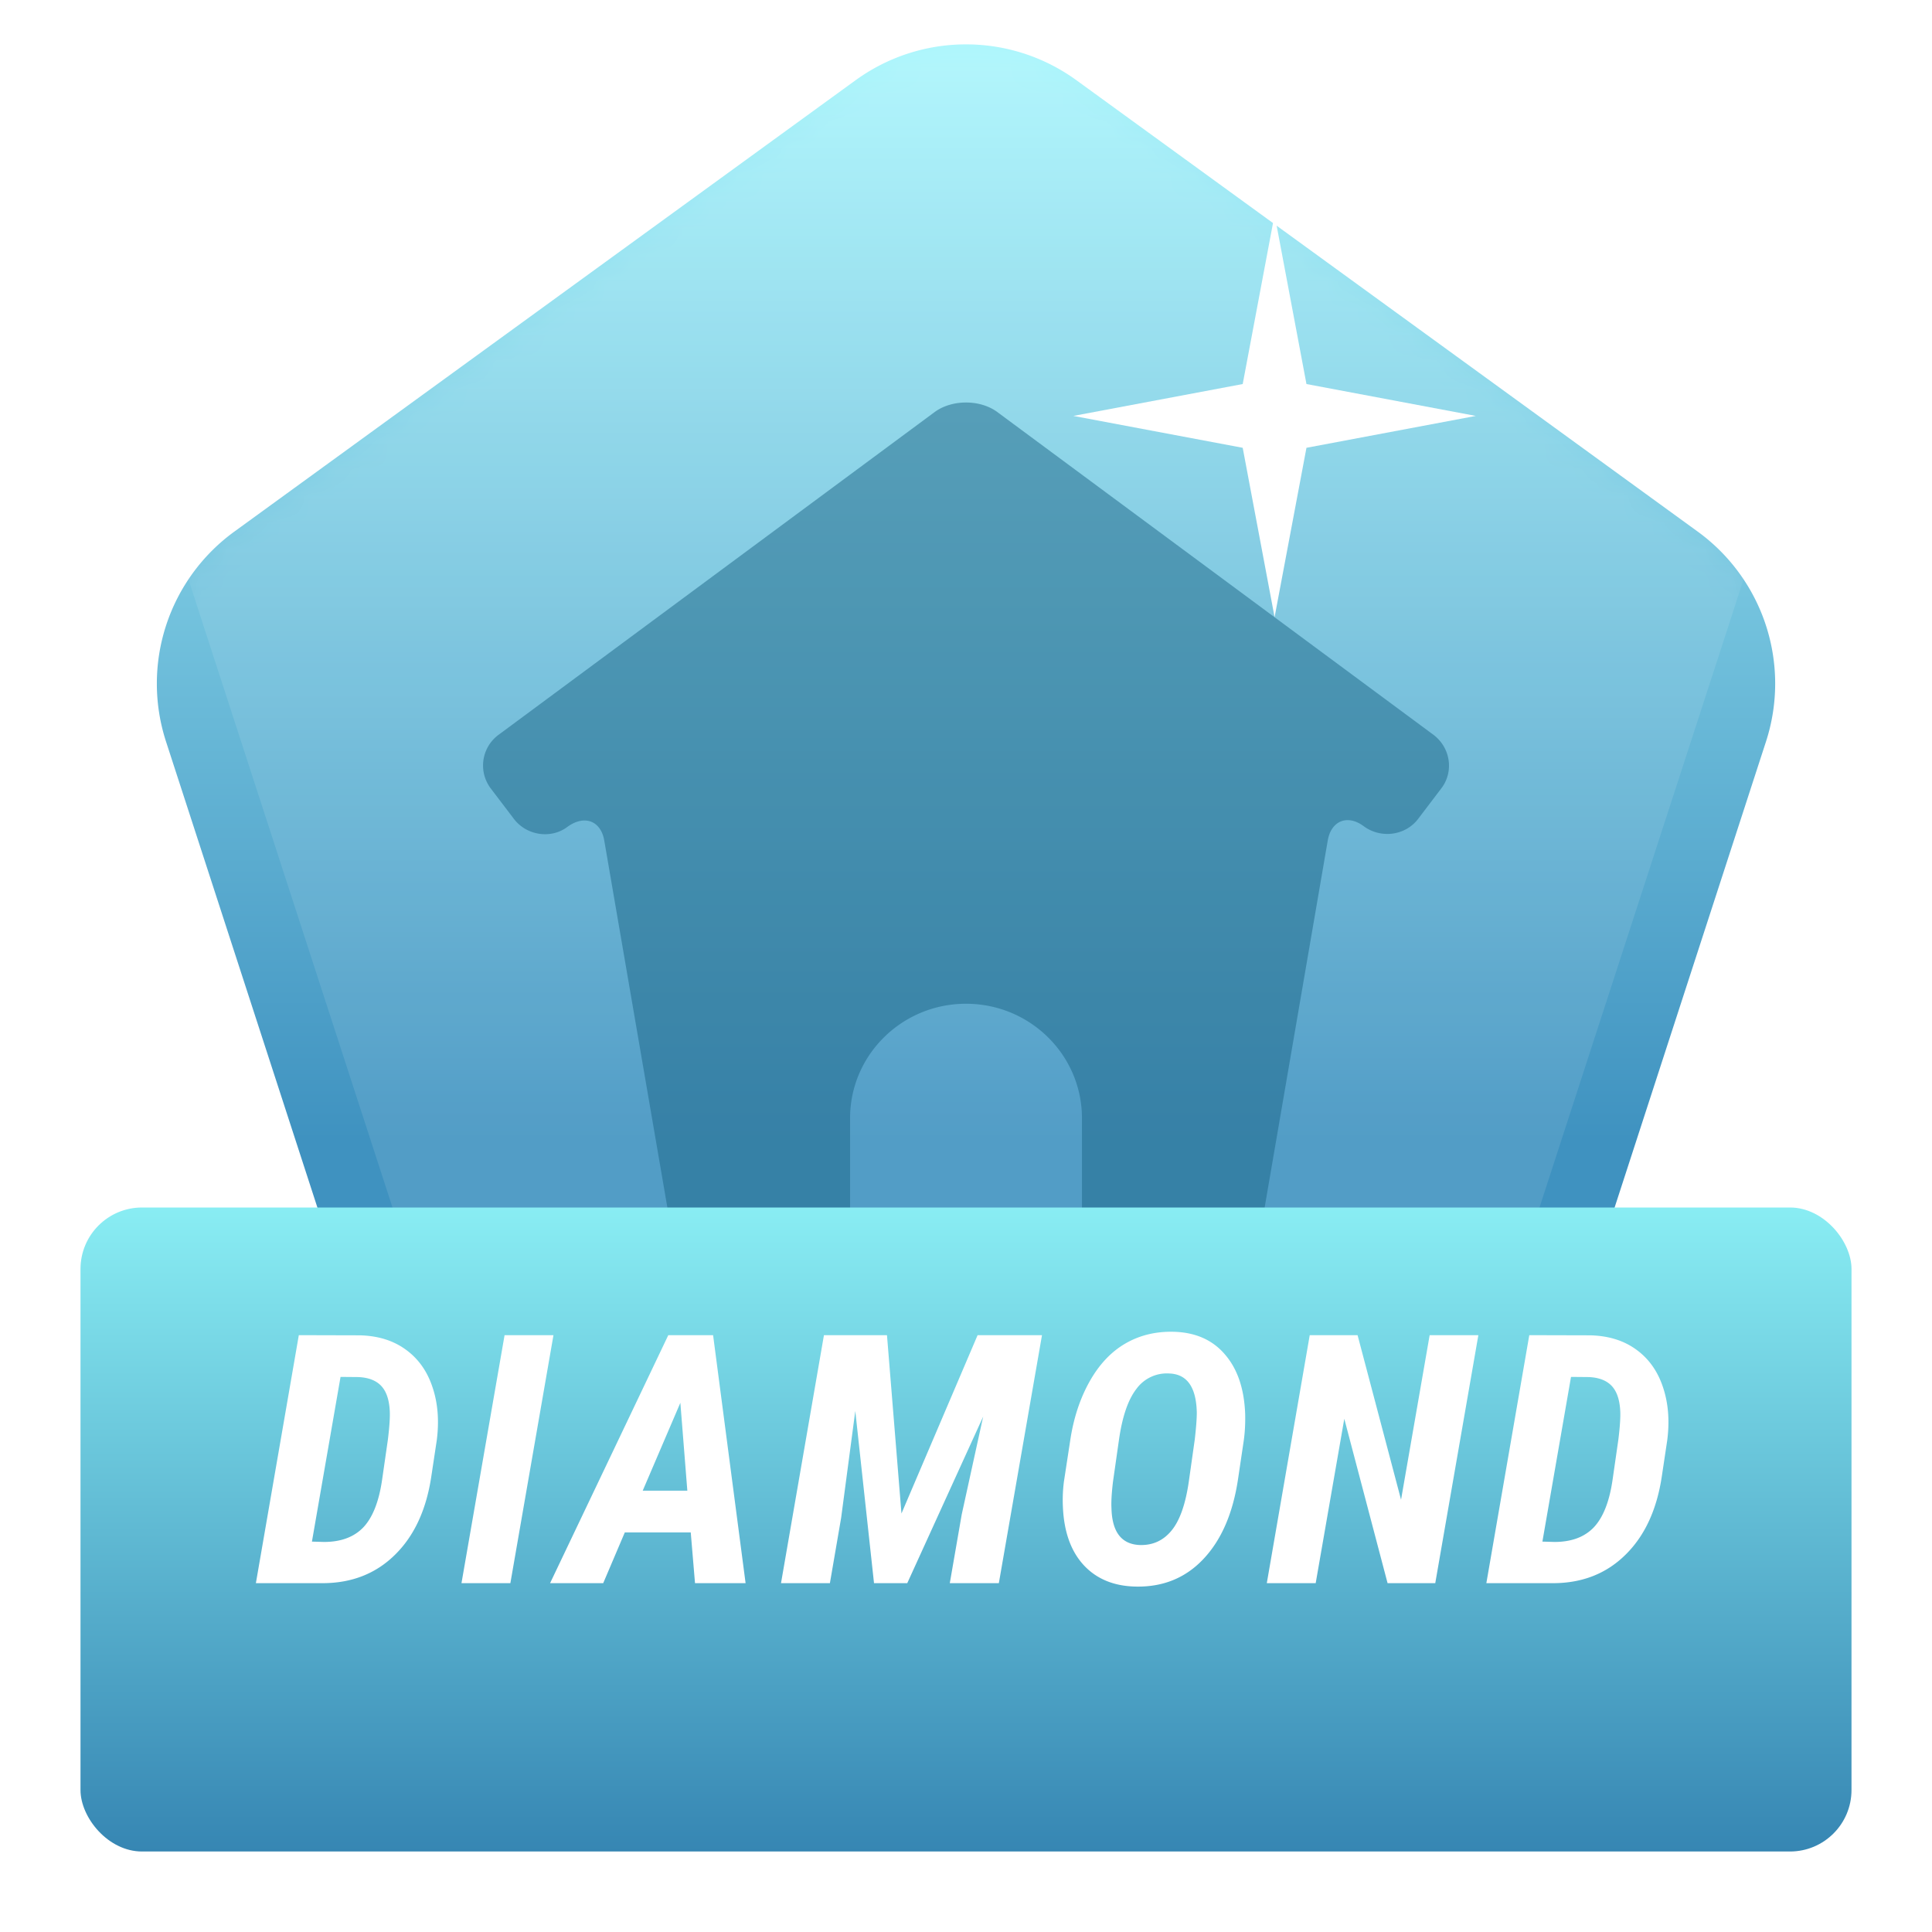
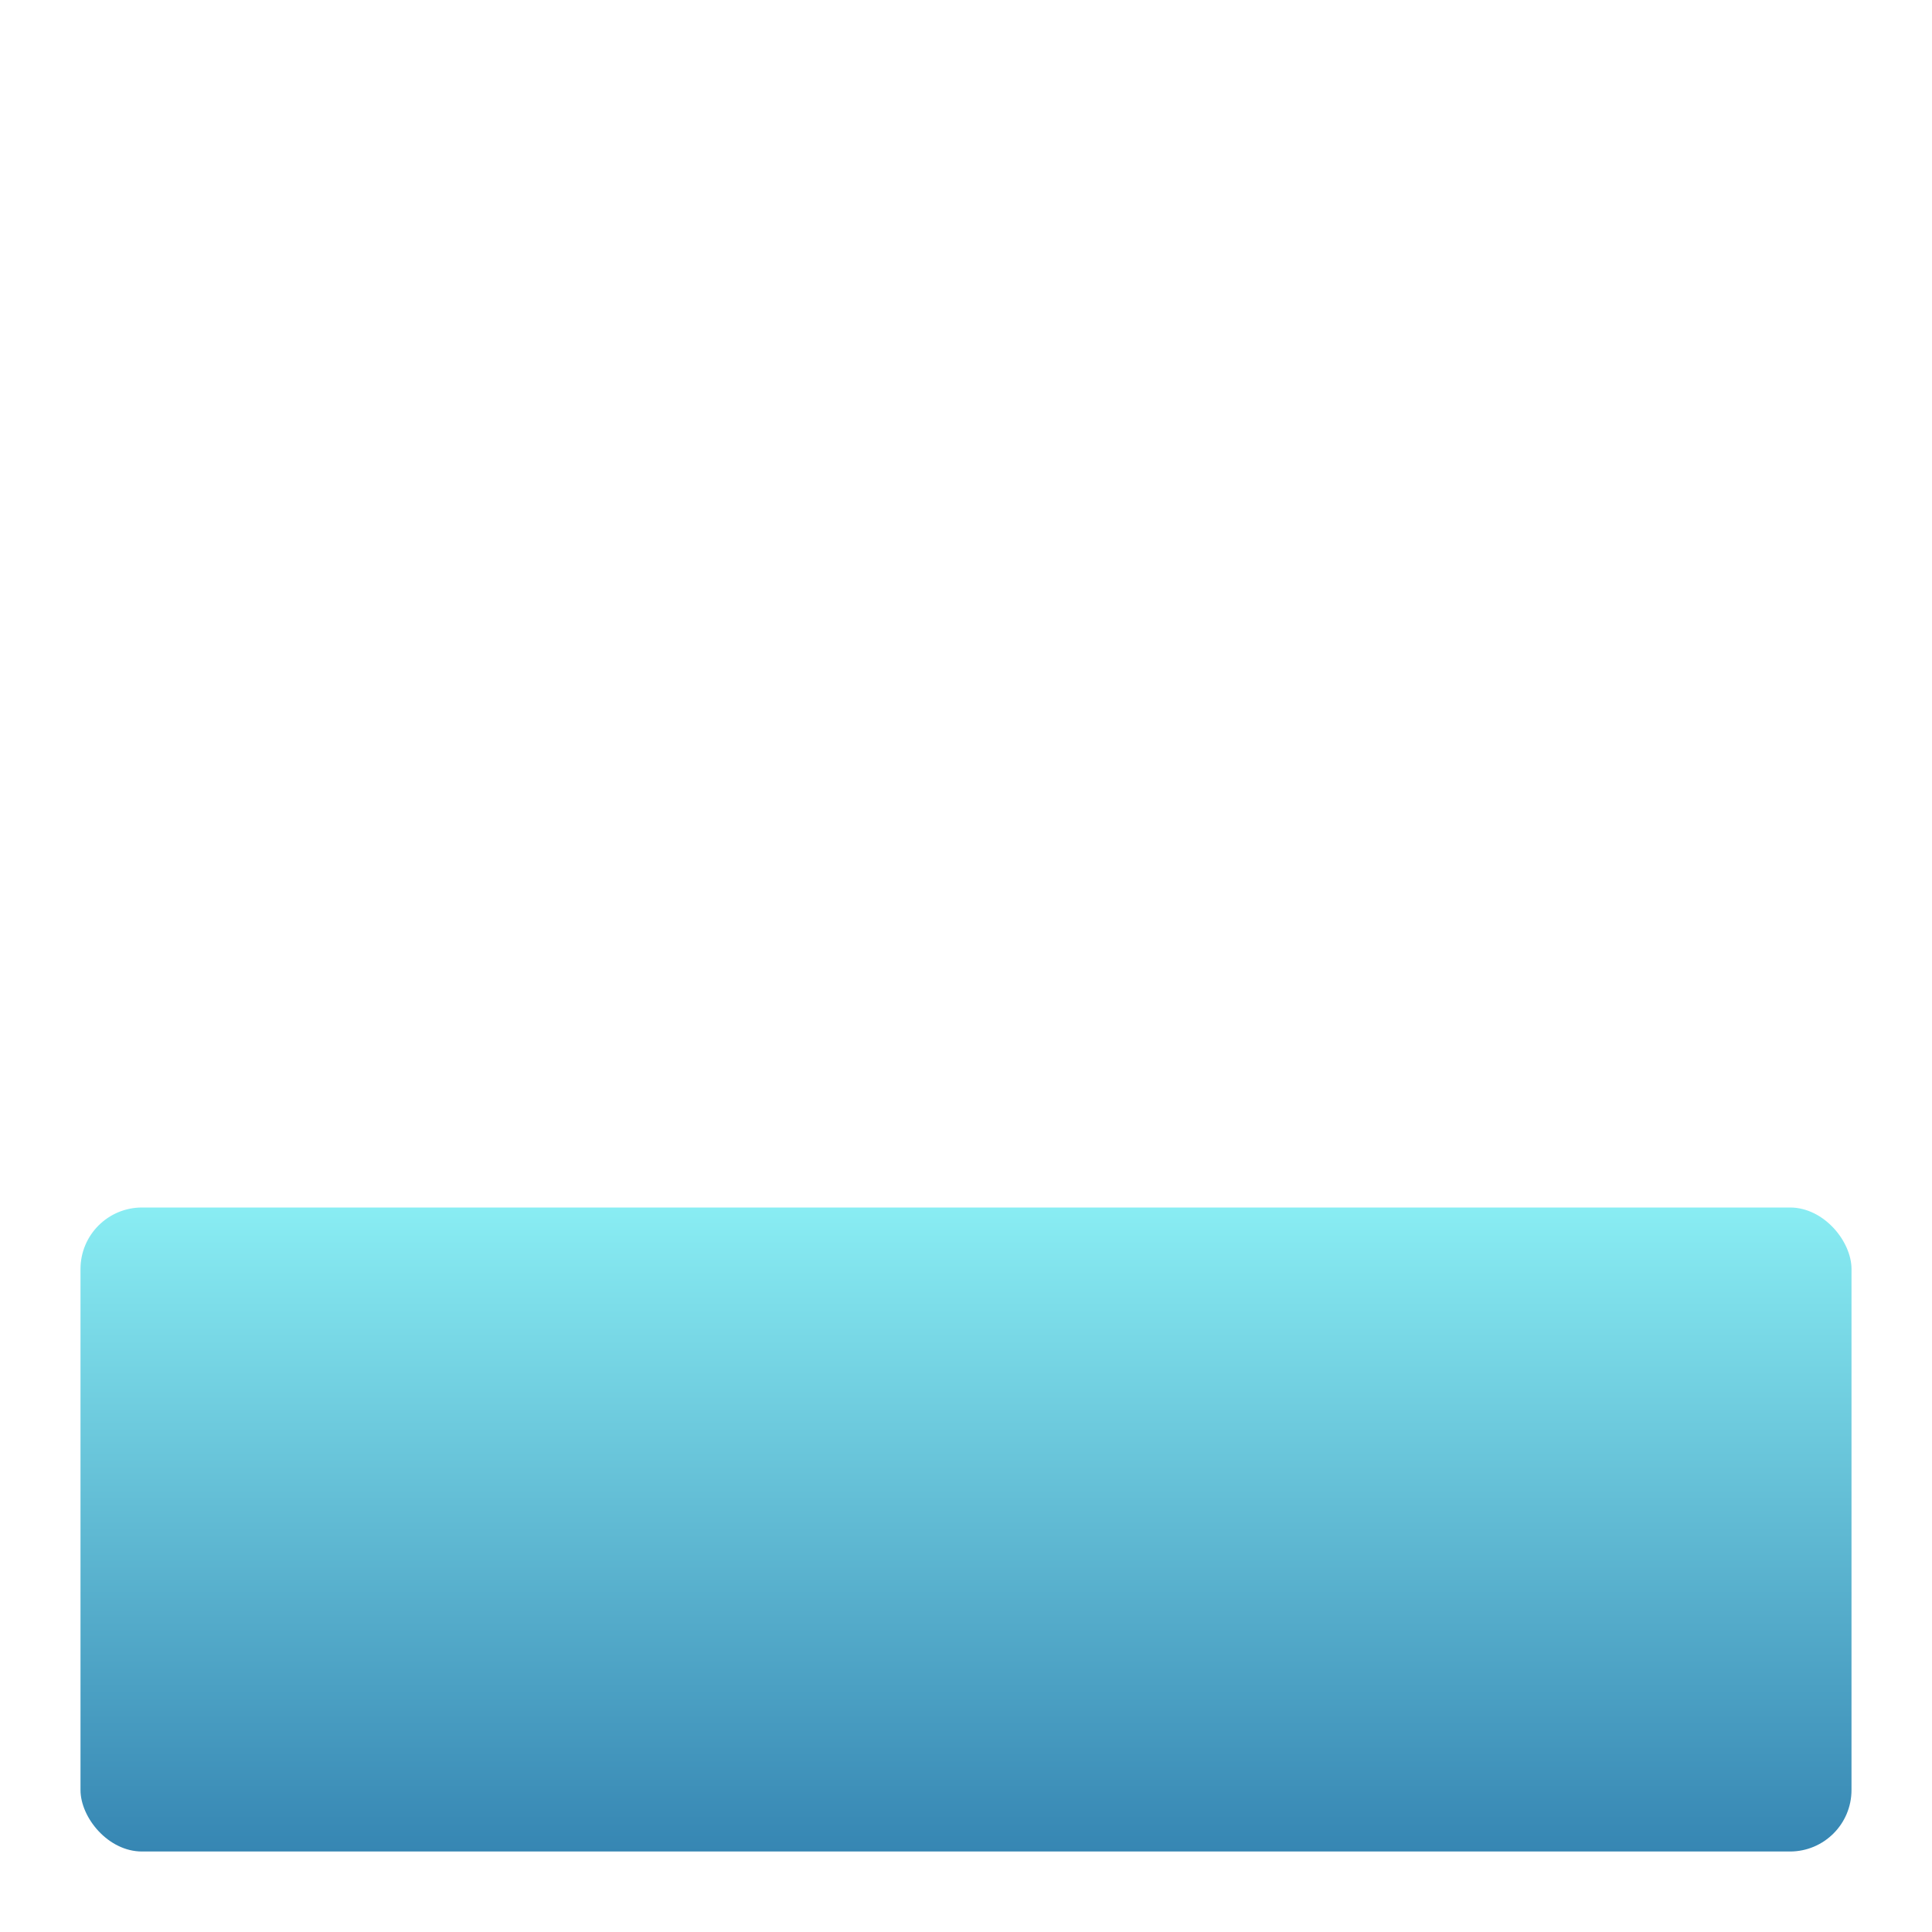
<svg xmlns="http://www.w3.org/2000/svg" width="72" height="72" fill="none">
-   <path d="M31.886 2.99a7 7 0 018.229 0L63.27 19.812a7 7 0 012.543 7.826l-8.845 27.222a7 7 0 01-6.657 4.837H21.69a7 7 0 01-6.658-4.837L6.188 27.639a7 7 0 012.543-7.826L31.885 2.99z" fill="url(#paint0_linear)" />
  <mask id="a" maskUnits="userSpaceOnUse" x="5" y="1" width="62" height="59">
    <path d="M31.886 2.99a7 7 0 018.229 0L63.27 19.812a7 7 0 012.543 7.826l-8.845 27.222a7 7 0 01-6.657 4.837H21.69a7 7 0 01-6.658-4.837L6.188 27.639a7 7 0 012.543-7.826L31.885 2.99z" fill="url(#paint1_linear)" />
  </mask>
  <g mask="url(#a)">
-     <path d="M31.886-2.01a7 7 0 018.229 0l22.204 16.132a7 7 0 012.543 7.826l-8.481 26.104a7 7 0 01-6.658 4.837H22.277a7 7 0 01-6.658-4.837L7.138 21.948a7 7 0 012.543-7.826L31.886-2.01z" fill="#fff" fill-opacity=".1" />
-   </g>
-   <path fill-rule="evenodd" clip-rule="evenodd" d="M37.17 15.358l16.24 12.018c.644.476.783 1.374.306 2.001l-.866 1.14c-.475.625-1.387.748-2.033.27-.598-.443-1.216-.208-1.339.556l-2.455 14.274c-.121.76-.887 1.383-1.708 1.383h-3.507c-.818 0-1.487-.628-1.487-1.404v-3.925c0-2.354-1.934-4.264-4.321-4.264-2.386 0-4.32 1.91-4.32 4.264v3.925c0 .78-.666 1.404-1.488 1.404h-3.507c-.818 0-1.586-.62-1.708-1.383l-2.455-14.274c-.122-.76-.746-.996-1.392-.517-.598.442-1.503.318-1.98-.31l-.866-1.139a1.42 1.42 0 01.306-2l16.24-12.02c.644-.475 1.694-.477 2.34 0z" fill="#1C6787" fill-opacity=".51" />
+     </g>
  <g filter="url(#filter0_d)">
    <rect x="3" y="42" width="66" height="24" rx="2.292" fill="url(#paint2_linear)" />
  </g>
  <g filter="url(#filter1_d)">
-     <path d="M9.536 58l1.6-9.242 2.279.006c.673.017 1.24.193 1.7.527.466.334.799.798.998 1.39.203.593.258 1.255.165 1.987l-.204 1.352c-.186 1.244-.637 2.217-1.352 2.92-.71.702-1.606 1.056-2.685 1.06h-2.5zm3.155-7.687l-1.066 6.138.45.013c.63 0 1.12-.182 1.467-.546.347-.368.58-.959.698-1.771l.216-1.498c.059-.487.082-.842.07-1.066-.022-.424-.13-.737-.324-.94-.195-.203-.483-.311-.863-.324l-.648-.006zM19.02 58h-1.822l1.606-9.242h1.822L19.02 58zm6.722-1.892h-2.457L22.48 58H20.5l4.405-9.242h1.67L27.786 58h-1.885l-.159-1.892zm-1.79-1.555h1.663l-.26-3.275-1.403 3.275zm9.103-5.795l.54 6.646 2.837-6.646h2.4L37.224 58h-1.828l.444-2.558.8-3.65L33.811 58h-1.239l-.698-6.417-.527 3.98L30.928 58h-1.822l1.6-9.242h2.349zm9.267 9.369c-.812-.017-1.458-.284-1.936-.8-.474-.516-.732-1.233-.774-2.152a5.295 5.295 0 01.038-.965l.235-1.536c.123-.82.362-1.548.717-2.183.356-.635.798-1.107 1.327-1.416.529-.309 1.125-.457 1.79-.444.82.017 1.464.298 1.93.844.47.542.721 1.284.755 2.228.008.356-.01.692-.057 1.01l-.21 1.415c-.19 1.27-.62 2.26-1.288 2.97-.665.707-1.507 1.05-2.527 1.029zm2.203-5.478c.05-.436.076-.772.076-1.01-.021-.943-.362-1.428-1.022-1.453a1.401 1.401 0 00-1.231.578c-.31.402-.525 1.034-.648 1.898l-.222 1.555c-.05.419-.07.747-.057.984.021.888.37 1.347 1.047 1.377.483.017.878-.16 1.187-.533.31-.373.525-.982.648-1.828l.222-1.568zM53.488 58h-1.777l-1.613-6.126L49.032 58H47.21l1.6-9.242h1.783l1.62 6.132 1.066-6.132h1.815L53.488 58zm1.904 0l1.6-9.242 2.279.006c.673.017 1.24.193 1.701.527.465.334.798.798.997 1.39.203.593.258 1.255.165 1.987l-.203 1.352c-.187 1.244-.637 2.217-1.353 2.92-.71.702-1.606 1.056-2.685 1.06h-2.5zm3.155-7.687l-1.066 6.138.45.013c.631 0 1.12-.182 1.467-.546.347-.368.58-.959.698-1.771l.216-1.498c.06-.487.082-.842.07-1.066-.021-.424-.13-.737-.324-.94-.195-.203-.483-.311-.863-.324l-.648-.006z" fill="#fff" />
-   </g>
+     </g>
  <g filter="url(#filter2_d)">
-     <path d="M47.5 8l1.188 6.312L55 15.5l-6.312 1.188L47.5 23l-1.188-6.312L40 15.5l6.312-1.188L47.5 8z" fill="#fff" />
-   </g>
+     </g>
  <defs>
    <linearGradient id="paint0_linear" x1="36" y1="0" x2="36" y2="42.5" gradientUnits="userSpaceOnUse">
      <stop stop-color="#AFFAFF" />
      <stop offset="1" stop-color="#3F92C0" />
    </linearGradient>
    <linearGradient id="paint1_linear" x1="36" y1="0" x2="36" y2="43.5" gradientUnits="userSpaceOnUse">
      <stop stop-color="#47E468" />
      <stop offset="1" stop-color="#1CAA6D" />
    </linearGradient>
    <linearGradient id="paint2_linear" x1="36" y1="42" x2="36" y2="66" gradientUnits="userSpaceOnUse">
      <stop stop-color="#89EDF3" />
      <stop offset="1" stop-color="#3686B3" />
    </linearGradient>
    <filter id="filter0_d" x="0" y="42" width="72" height="30" filterUnits="userSpaceOnUse" color-interpolation-filters="sRGB">
      <feFlood flood-opacity="0" result="BackgroundImageFix" />
      <feColorMatrix in="SourceAlpha" values="0 0 0 0 0 0 0 0 0 0 0 0 0 0 0 0 0 0 127 0" />
      <feOffset dy="3" />
      <feGaussianBlur stdDeviation="1.5" />
      <feColorMatrix values="0 0 0 0 0 0 0 0 0 0 0 0 0 0 0 0 0 0 0.128 0" />
      <feBlend in2="BackgroundImageFix" result="effect1_dropShadow" />
      <feBlend in="SourceGraphic" in2="effect1_dropShadow" result="shape" />
    </filter>
    <filter id="filter1_d" x="9.536" y="48.63" width="52.641" height="10.498" filterUnits="userSpaceOnUse" color-interpolation-filters="sRGB">
      <feFlood flood-opacity="0" result="BackgroundImageFix" />
      <feColorMatrix in="SourceAlpha" values="0 0 0 0 0 0 0 0 0 0 0 0 0 0 0 0 0 0 127 0" />
      <feOffset dy="1" />
      <feColorMatrix values="0 0 0 0 0 0 0 0 0 0 0 0 0 0 0 0 0 0 0.12 0" />
      <feBlend in2="BackgroundImageFix" result="effect1_dropShadow" />
      <feBlend in="SourceGraphic" in2="effect1_dropShadow" result="shape" />
    </filter>
    <filter id="filter2_d" x="37" y="5" width="21" height="21" filterUnits="userSpaceOnUse" color-interpolation-filters="sRGB">
      <feFlood flood-opacity="0" result="BackgroundImageFix" />
      <feColorMatrix in="SourceAlpha" values="0 0 0 0 0 0 0 0 0 0 0 0 0 0 0 0 0 0 127 0" />
      <feOffset />
      <feGaussianBlur stdDeviation="1.5" />
      <feColorMatrix values="0 0 0 0 0 0 0 0 0 0 0 0 0 0 0 0 0 0 0.12 0" />
      <feBlend in2="BackgroundImageFix" result="effect1_dropShadow" />
      <feBlend in="SourceGraphic" in2="effect1_dropShadow" result="shape" />
    </filter>
  </defs>
</svg>